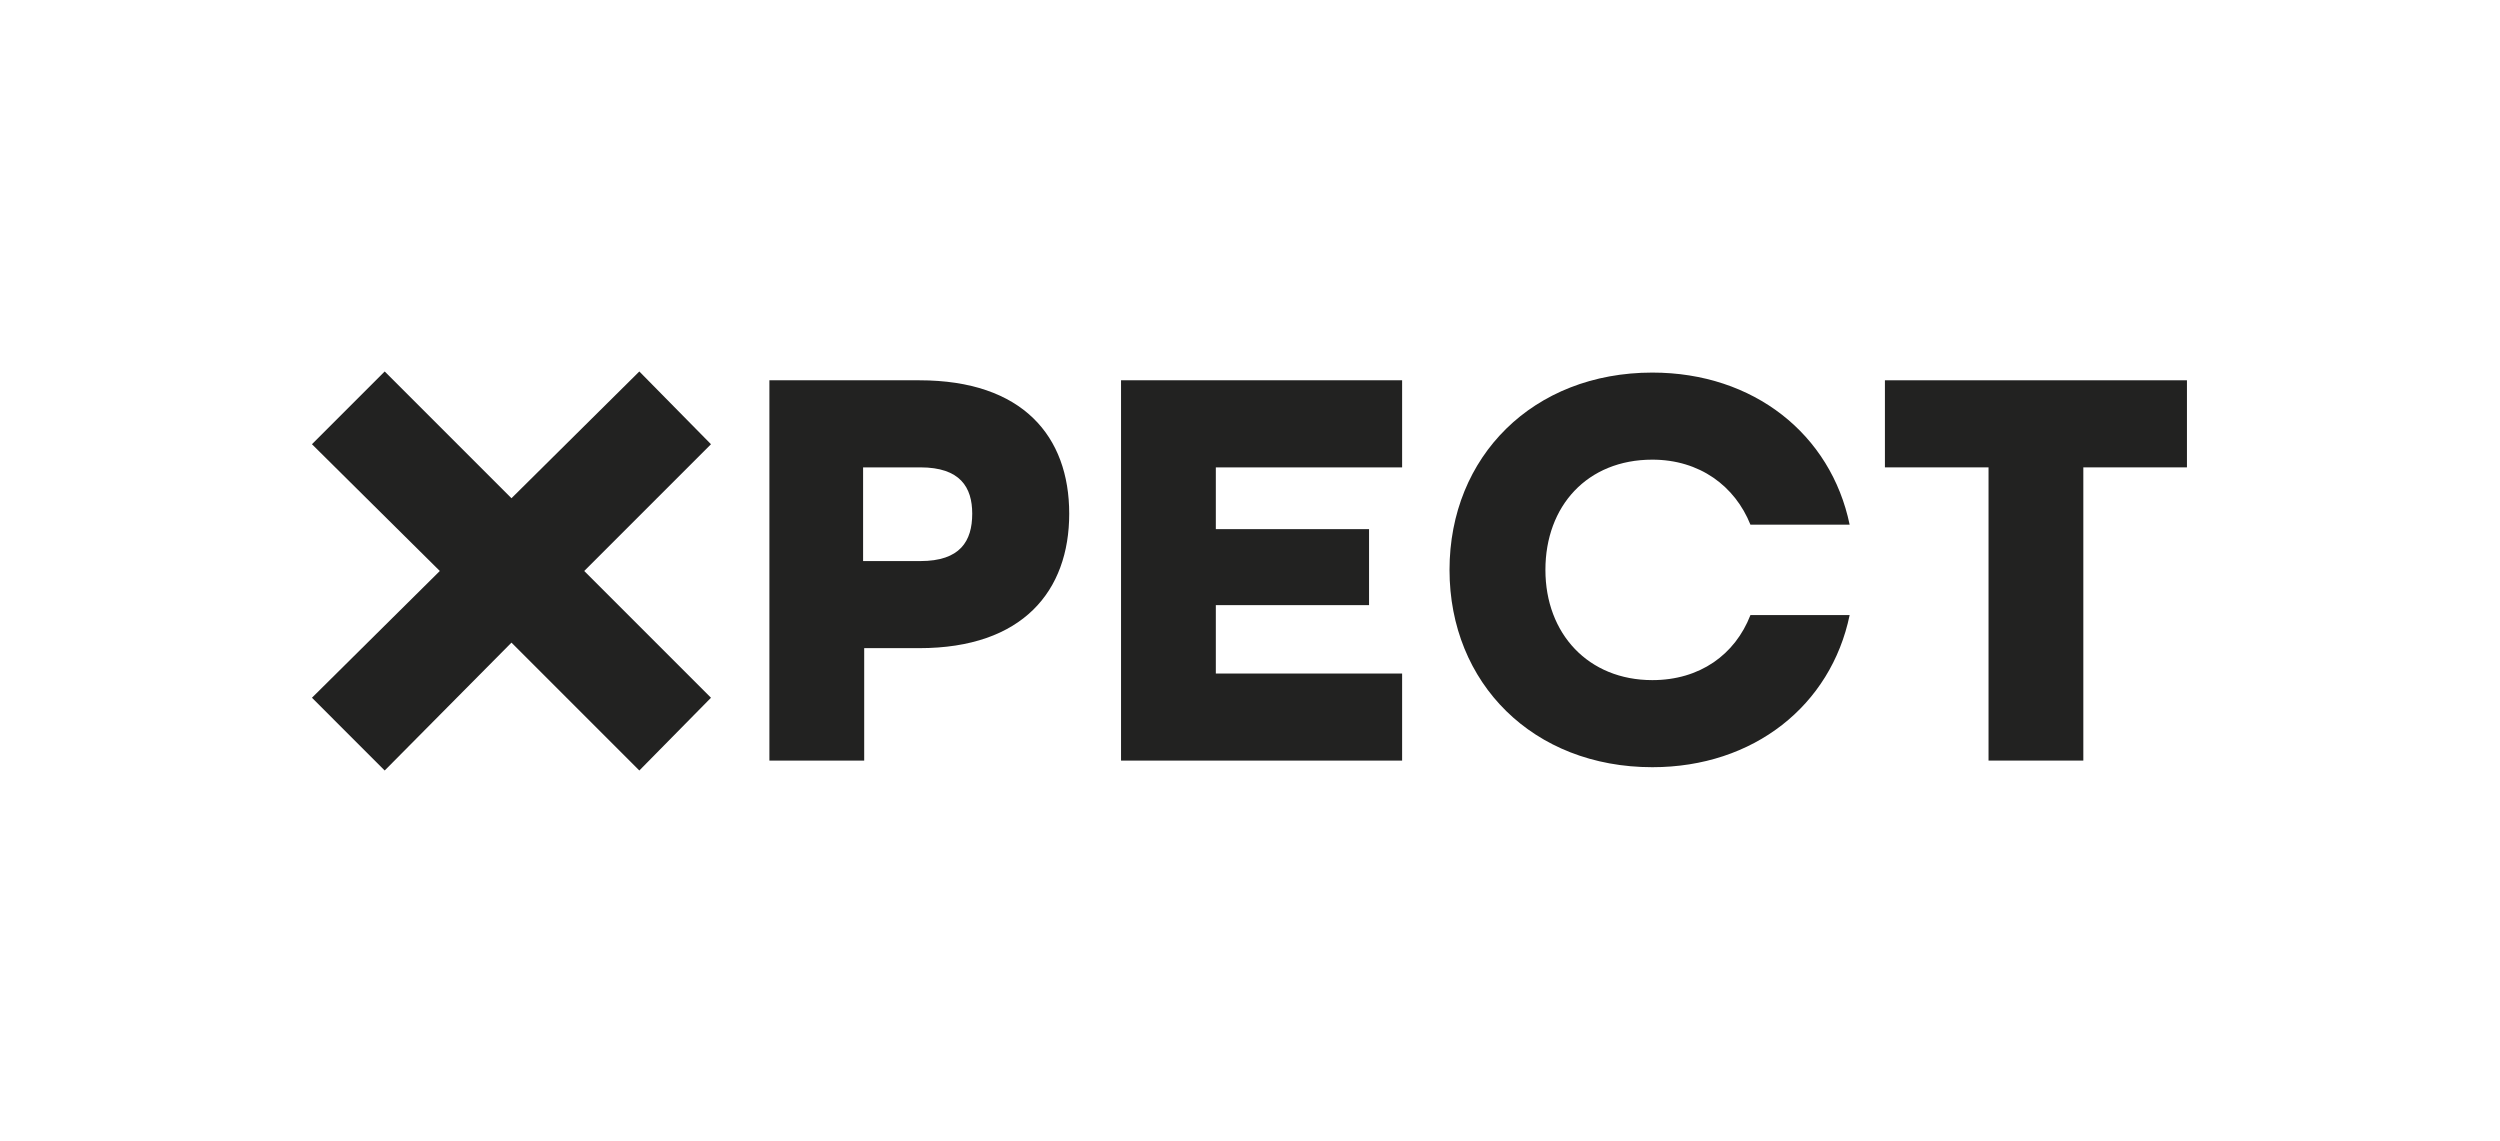
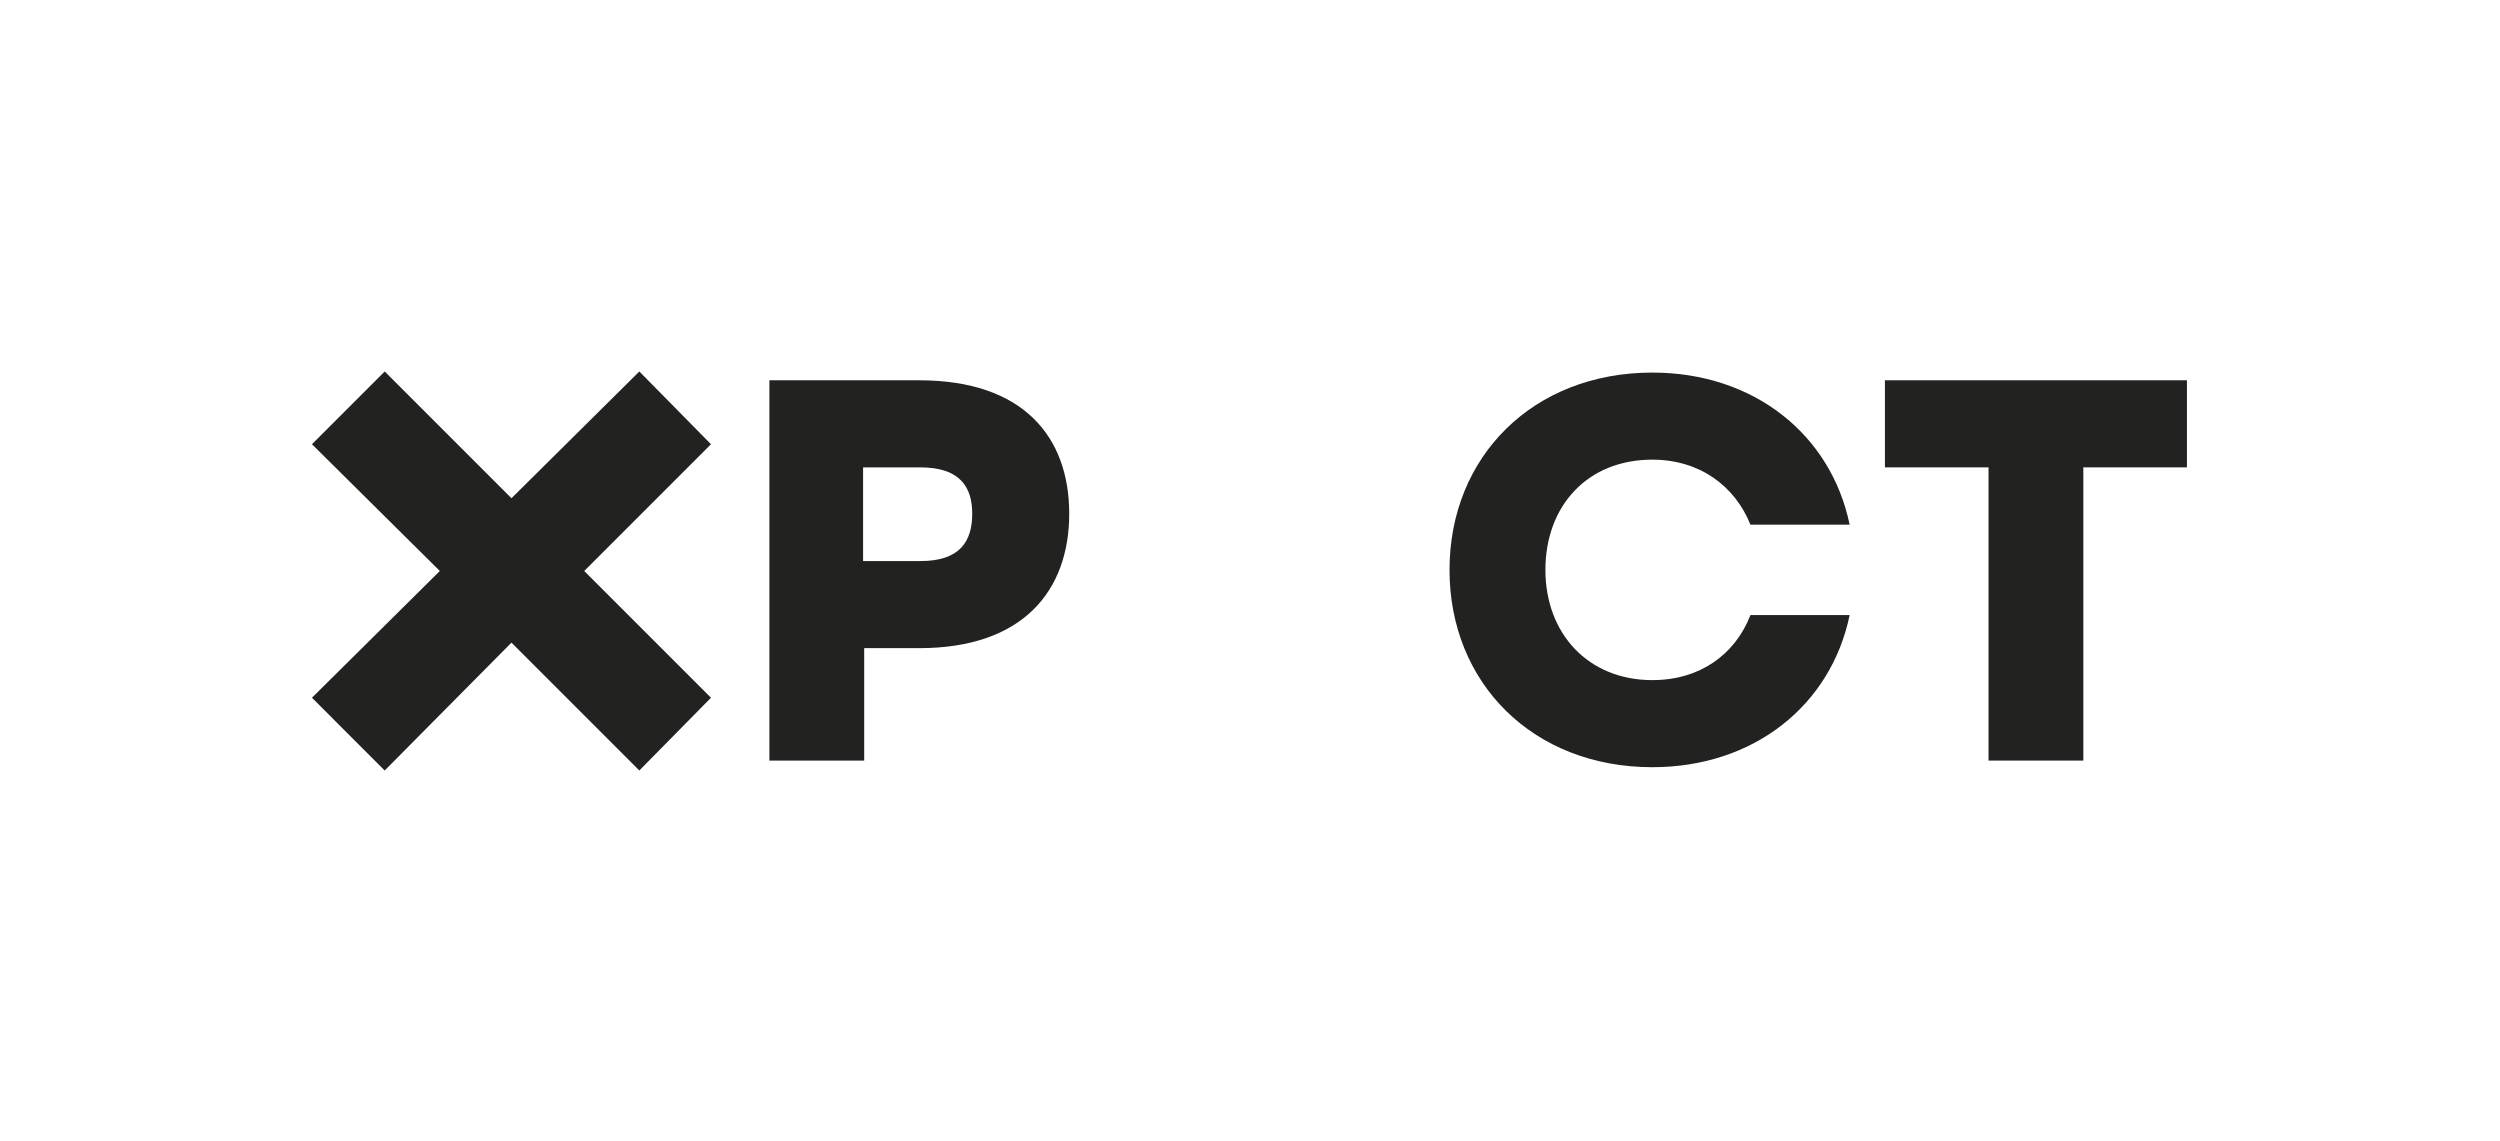
<svg xmlns="http://www.w3.org/2000/svg" version="1.1" id="Layer_1" x="0px" y="0px" viewBox="0 0 226.8 103.5" style="enable-background:new 0 0 226.8 103.5;" xml:space="preserve">
  <style type="text/css">
	.st0{fill:#222221;}
	.st1{fill:none;}
</style>
  <g>
    <polygon class="st0" points="46.4,58.3 34.9,69.9 28.3,63.3 39.9,51.8 28.3,40.3 34.9,33.7 46.4,45.2 58,33.7 64.5,40.3 53,51.8    64.5,63.3 58,69.9  " />
    <g>
      <path class="st0" d="M158.8,47.6c-1.4-3.5-4.6-5.9-8.9-5.9c-5.9,0-9.7,4.2-9.7,10s3.9,10,9.7,10c4.3,0,7.5-2.3,8.9-5.9l9,0    c-1.7,8.2-8.7,13.8-17.9,13.8c-10.8,0-18.4-7.6-18.4-17.9c0-10.3,7.6-17.9,18.4-17.9c9.2,0,16.2,5.6,17.9,13.8L158.8,47.6z" />
-       <path class="st0" d="M101.7,69l0-34.5l25.5,0l0,7.9l-16.9,0v5.6l13.9,0l0,6.9l-13.9,0v6.2l16.9,0l0,7.9L101.7,69z" />
      <path class="st0" d="M69.8,69l0-34.5l13.6,0c9.4,0,13.6,5.1,13.6,12.1c0,7-4.2,12.2-13.6,12.2l-5,0l0,10.2L69.8,69z M83.5,50.9    c3.6,0,4.7-1.8,4.7-4.3c0-2.4-1.1-4.2-4.7-4.2l-5.2,0l0,8.5L83.5,50.9z" />
      <path class="st0" d="M180.4,69l0-26.6l-9.4,0l0-7.9l27.4,0l0,7.9l-9.4,0l0,26.6L180.4,69z" />
    </g>
  </g>
  <rect class="st1" width="226.8" height="103.5" />
</svg>